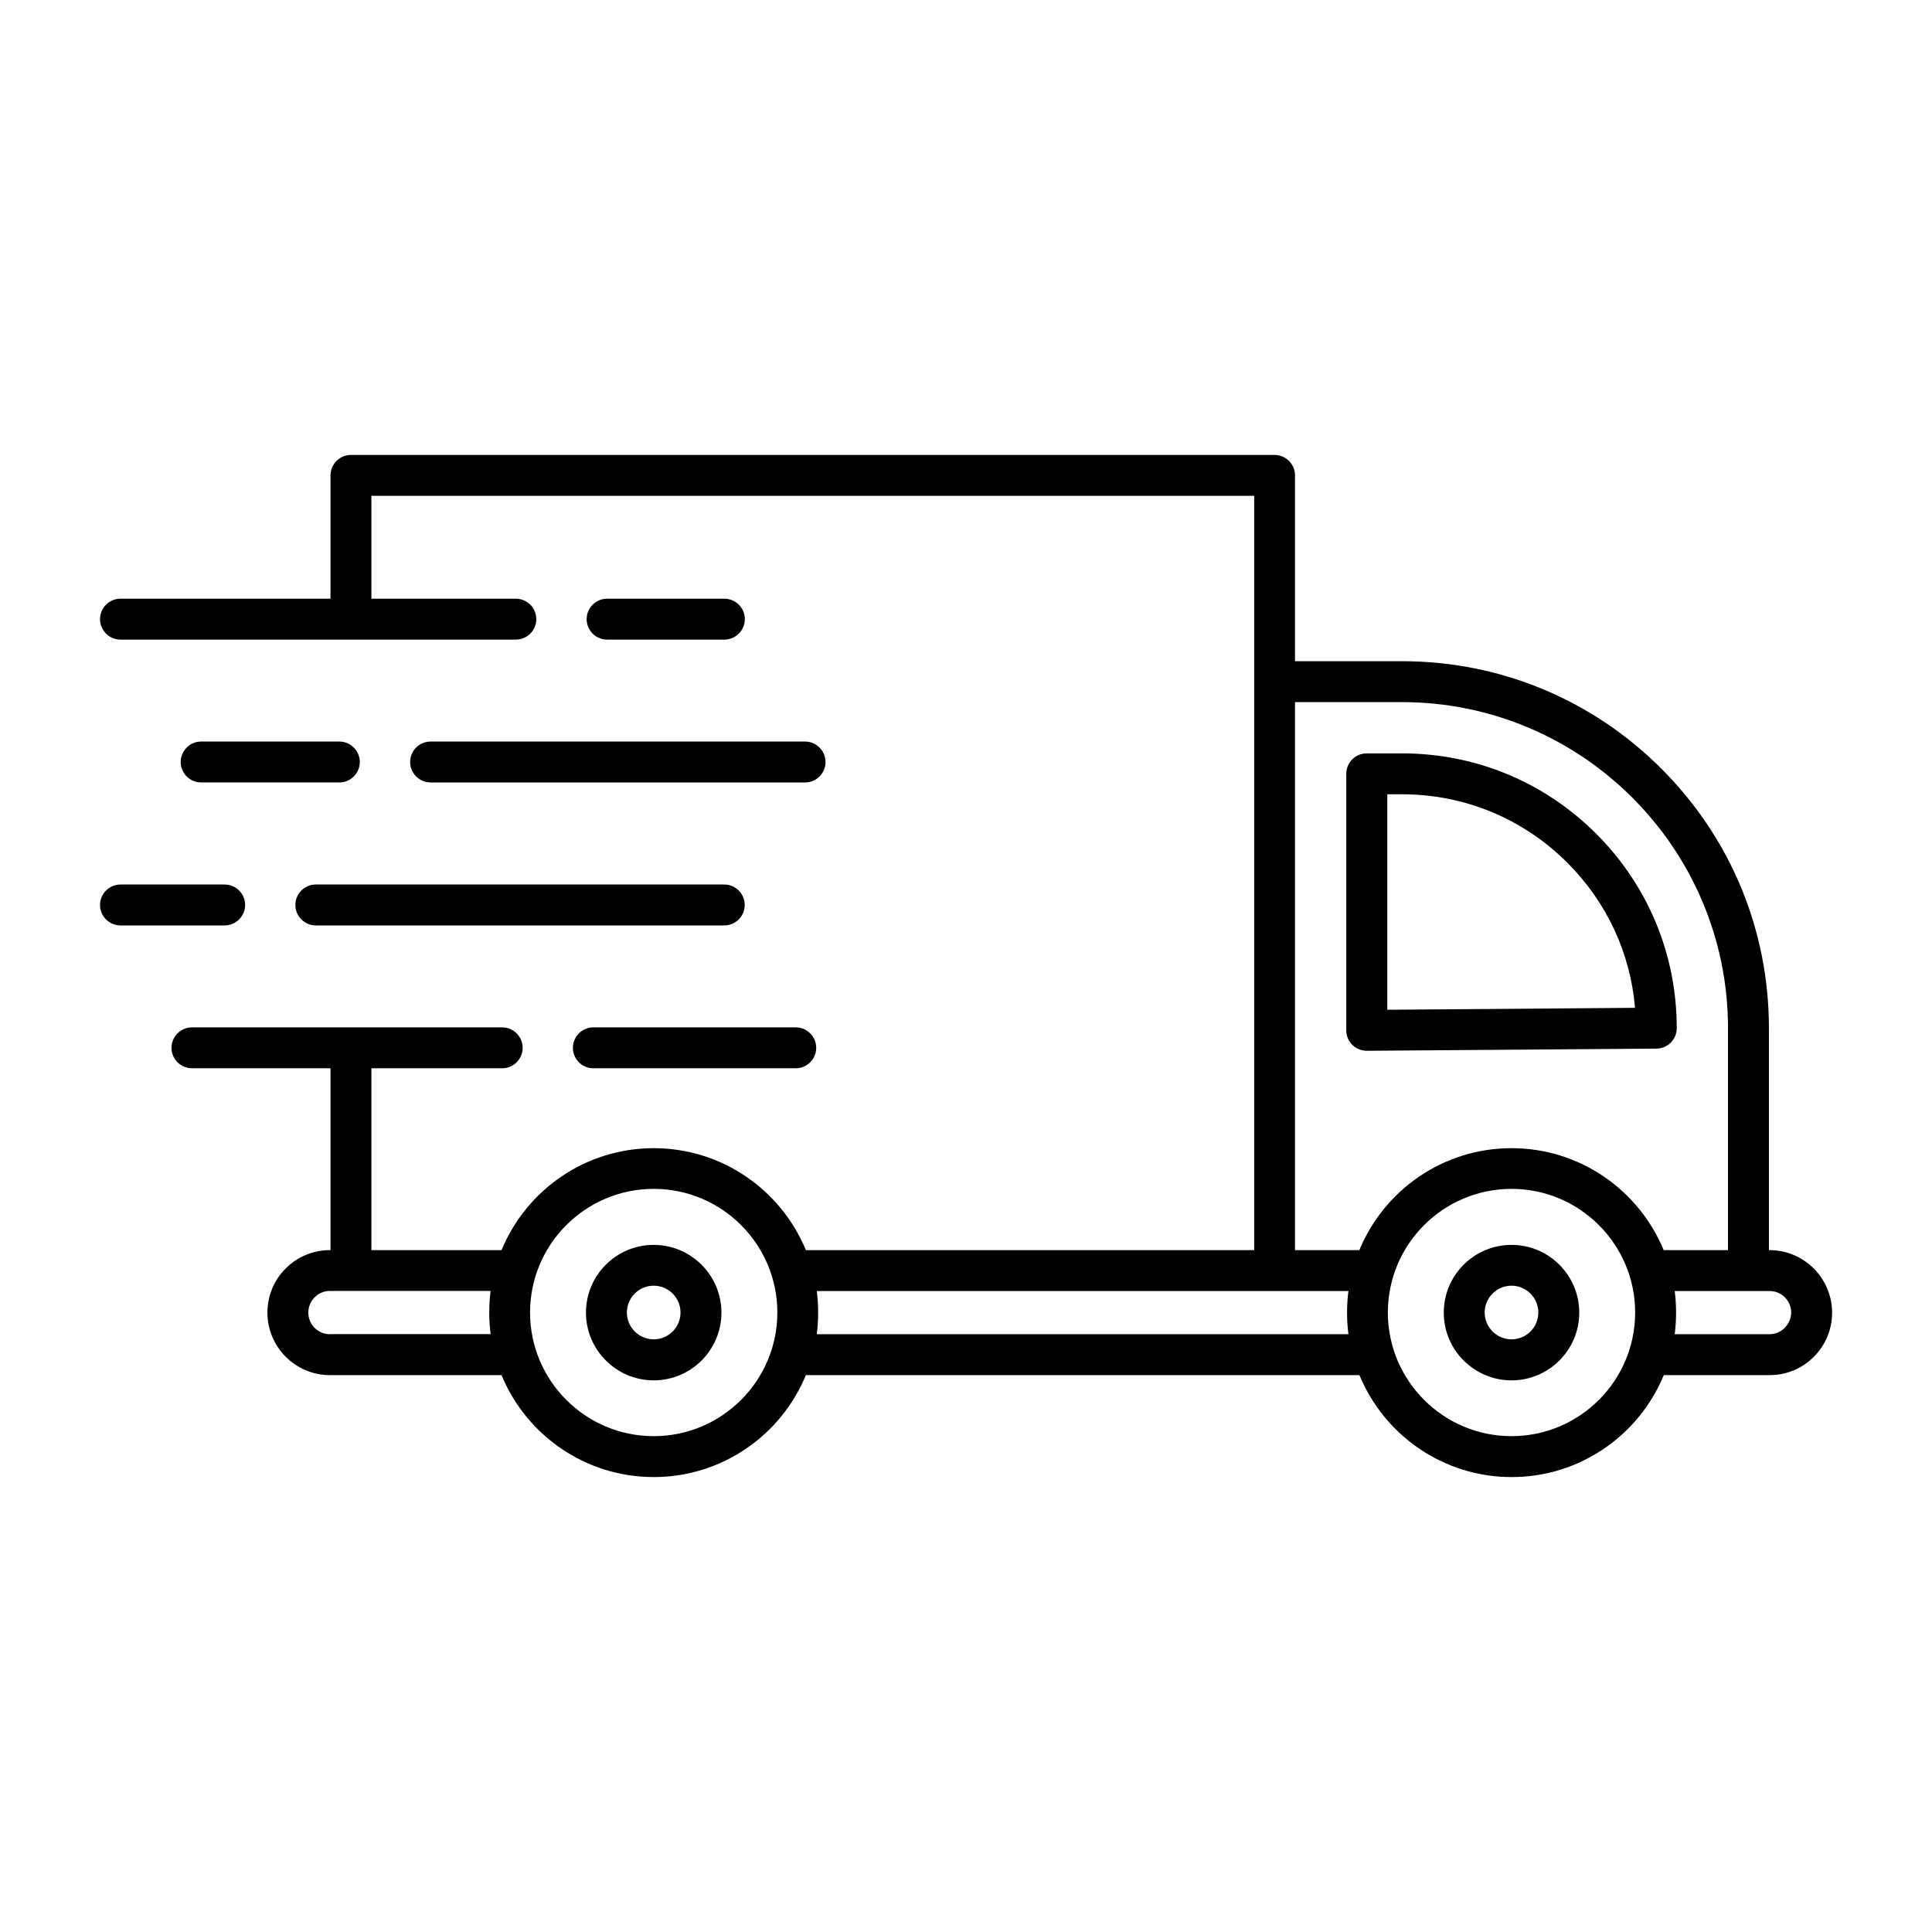
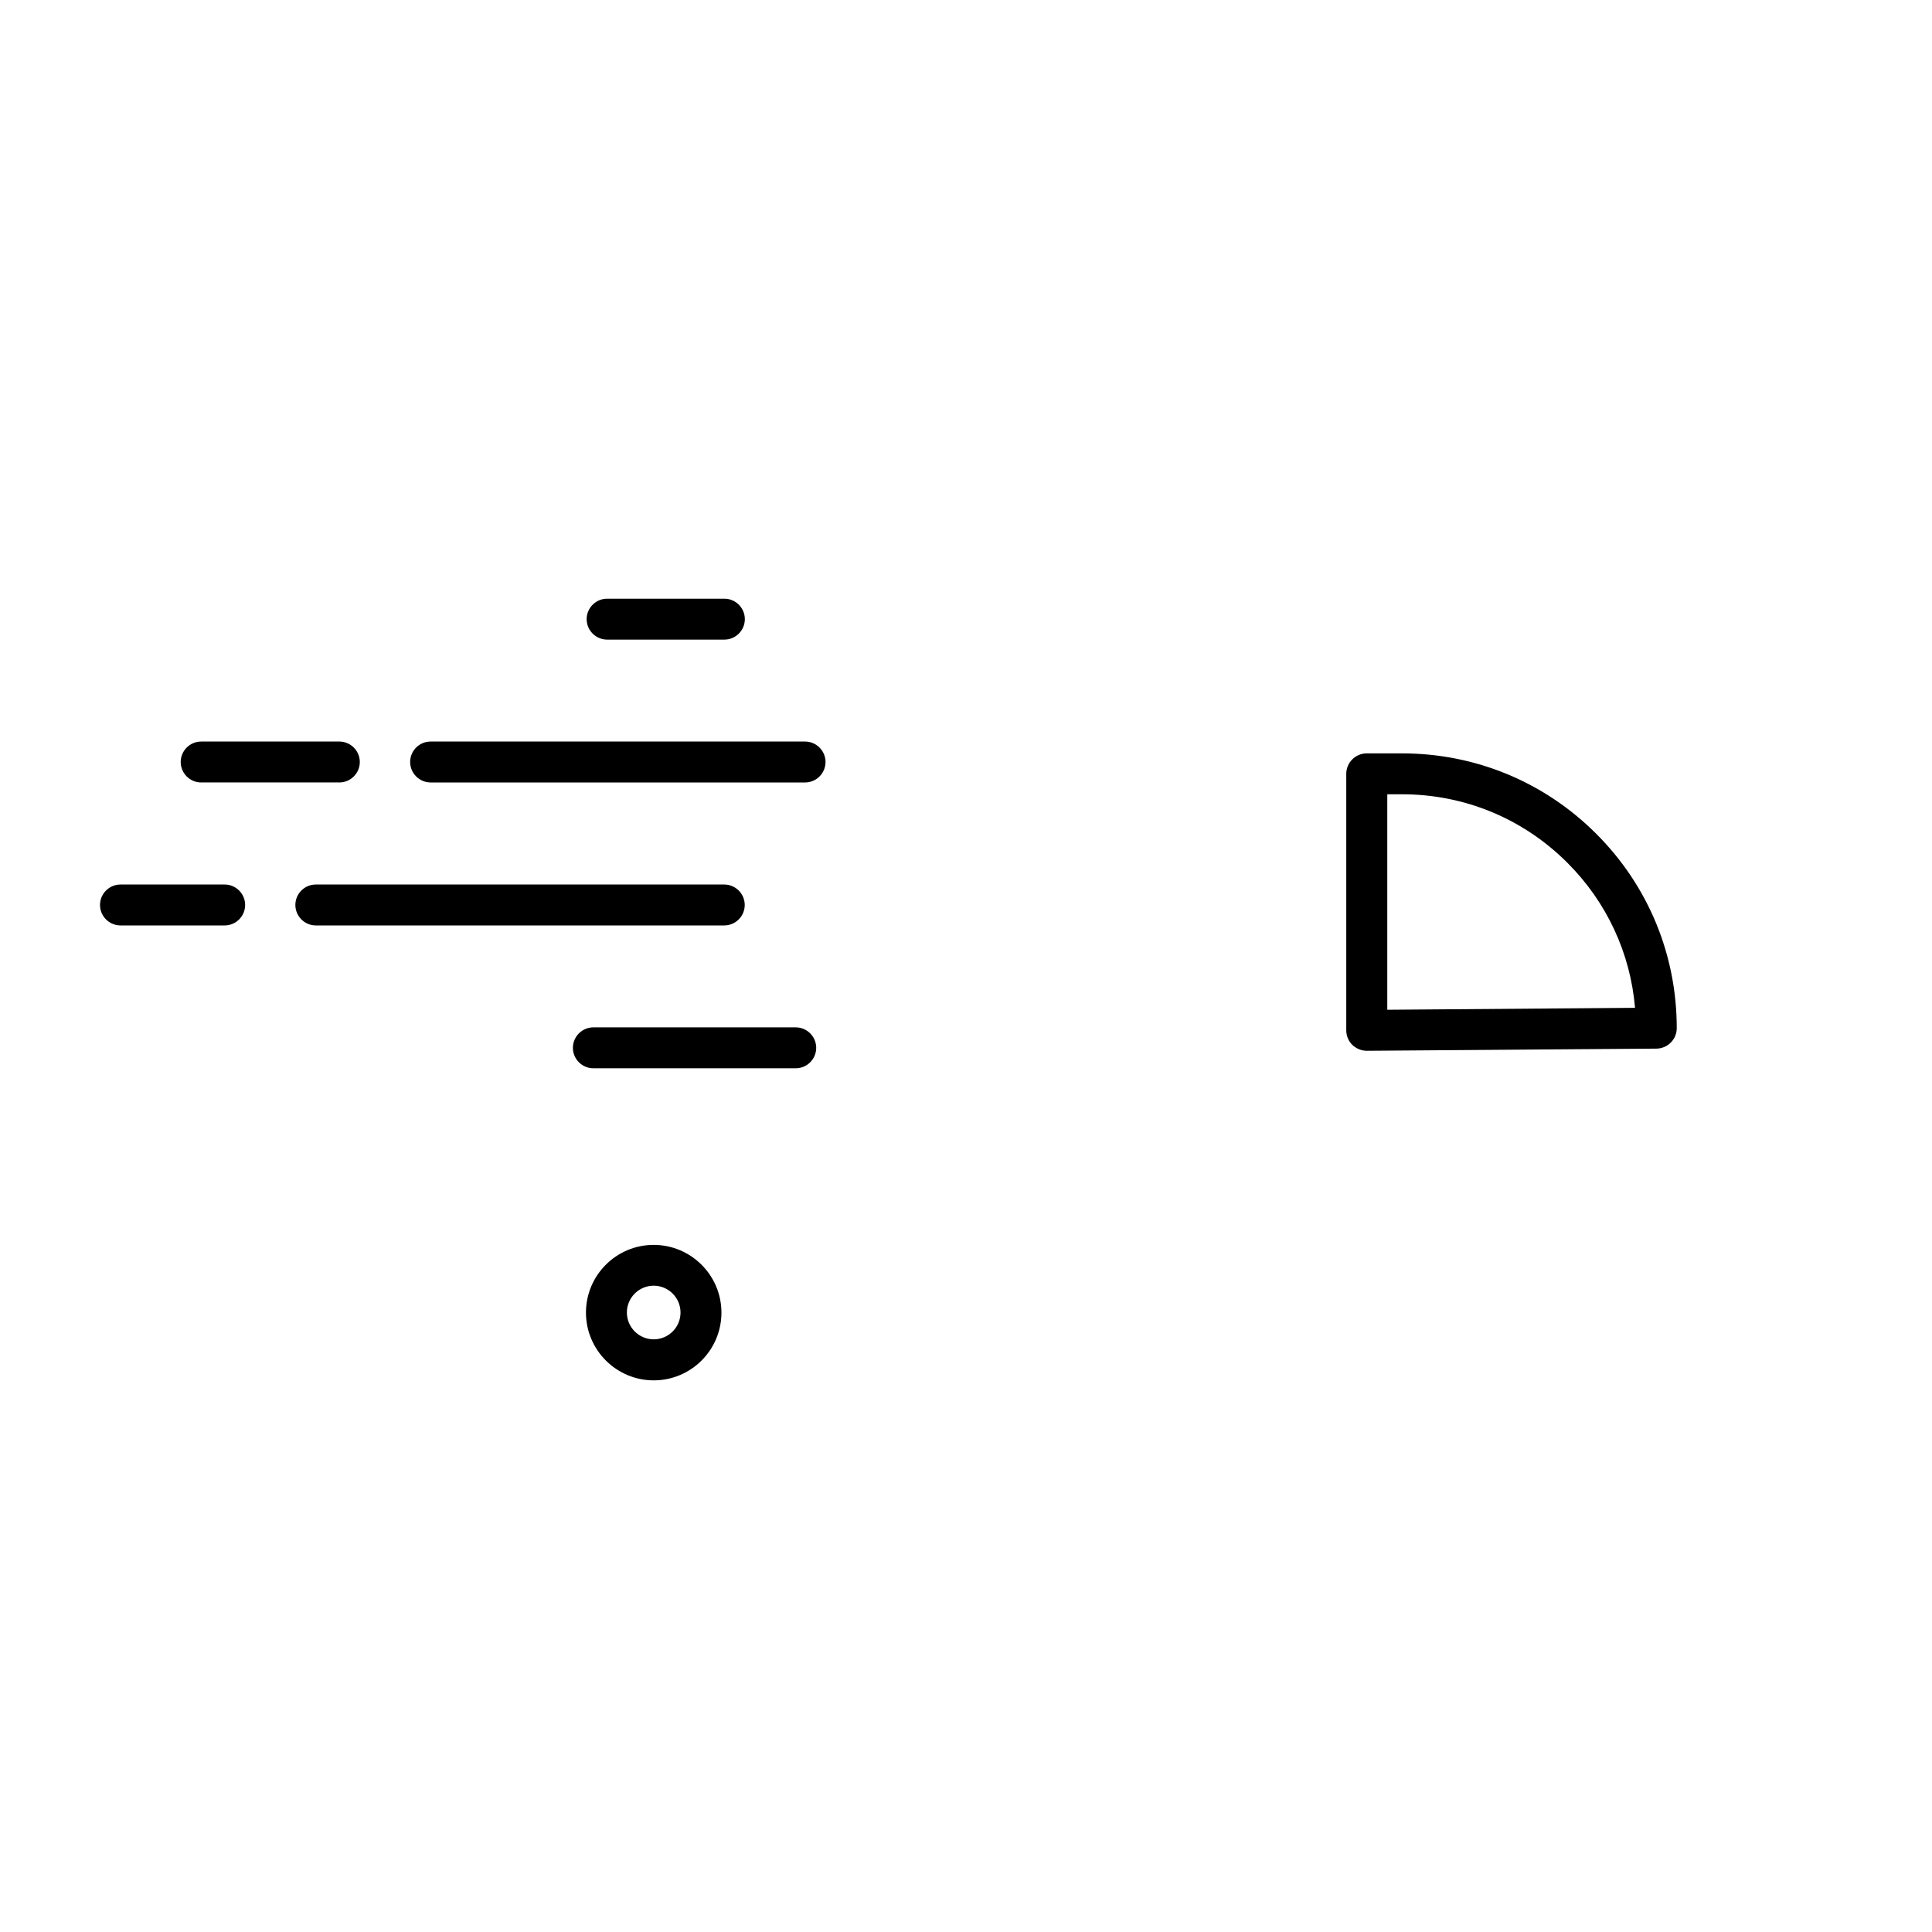
<svg xmlns="http://www.w3.org/2000/svg" version="1.1" width="512" height="512" x="0" y="0" viewBox="0 0 1700 1700" style="enable-background:new 0 0 512 512" xml:space="preserve" class="">
  <g>
    <g>
      <path d="m1202.7 924.6h.1l254.7-1.9c9.9-.1 17.9-8.1 17.9-18 0-64.6-25.1-125.3-70.8-171s-106.4-70.8-171-70.8h-31c-9.9 0-18 8.1-18 18v225.7c0 4.8 1.9 9.4 5.3 12.8 3.5 3.3 8 5.2 12.8 5.2zm18-225.7h13c55 0 106.6 21.4 145.5 60.3 34.6 34.6 55.4 79.4 59.5 127.6l-218 1.7z" fill="#000000" data-original="#000000" class="" />
-       <path d="m1557 1100h-.5v-195.3c0-86.3-33.6-167.3-94.6-228.3s-142.1-94.6-228.3-94.6h-94.1v-163.5c0-9.9-8.1-18-18-18h-812.7c-9.9 0-18 8.1-18 18v108.5h-184.8c-9.9 0-18 8.1-18 18s8.1 18 18 18h347.9c9.9 0 18-8.1 18-18s-8.1-18-18-18h-127.1v-90.5h776.8v163.5 500.2h-394.5c-21.7-52.6-73.5-89.7-133.9-89.7s-112.2 37.1-133.9 89.7h-114.5v-160h115.1c9.9 0 18-8.1 18-18s-8.1-18-18-18h-273c-9.9 0-18 8.1-18 18s8.1 18 18 18h121.9v160h-.5c-14.7 0-28.5 5.7-38.9 16.1s-16.1 24.2-16.1 38.9c0 30.3 24.7 55 55 55h151c21.7 52.6 73.5 89.7 133.9 89.7s112.2-37.1 133.9-89.7h487.1c21.7 52.6 73.5 89.7 133.9 89.7s112.2-37.1 133.9-89.7h93.1c14.7 0 28.5-5.7 38.9-16.1s16.1-24.2 16.1-38.9c-.1-30.4-24.8-55-55.1-55zm-417.5-482.2h94.1c158.2 0 286.9 128.7 286.9 286.9v195.3h-56.6c-21.7-52.6-73.5-89.7-133.9-89.7s-112.2 37.1-133.9 89.7h-56.6zm-849.2 556.2c-10.5 0-19-8.5-19-19 0-5.1 2-9.9 5.6-13.5s8.3-5.6 13.4-5.6h18.5 122.9c-.8 6.2-1.2 12.6-1.2 19s.4 12.8 1.2 19h-141.4zm284.9 89.7c-60 0-108.8-48.8-108.8-108.8s48.8-108.8 108.8-108.8 108.8 48.8 108.8 108.8-48.8 108.8-108.8 108.8zm143.5-89.7c.8-6.2 1.2-12.6 1.2-19s-.4-12.8-1.2-19h402.8 65c-.8 6.2-1.2 12.6-1.2 19s.4 12.8 1.2 19zm611.3 89.7c-60 0-108.8-48.8-108.8-108.8s48.8-108.8 108.8-108.8 108.8 48.8 108.8 108.8-48.8 108.8-108.8 108.8zm240.4-95.3c-3.6 3.6-8.4 5.6-13.4 5.6h-83.4c.8-6.2 1.2-12.6 1.2-19s-.4-12.8-1.2-19h65 18.5c10.5 0 19 8.5 19 19-.1 5-2.1 9.8-5.7 13.4z" fill="#000000" data-original="#000000" class="" />
      <path d="m575.2 1095.4c-32.9 0-59.6 26.7-59.6 59.6 0 32.8 26.7 59.6 59.6 59.6s59.6-26.7 59.6-59.6-26.8-59.6-59.6-59.6zm0 83.1c-13 0-23.6-10.6-23.6-23.6s10.6-23.6 23.6-23.6 23.6 10.6 23.6 23.6c0 13.1-10.6 23.6-23.6 23.6z" fill="#000000" data-original="#000000" class="" />
-       <path d="m1330 1095.4c-32.9 0-59.6 26.7-59.6 59.6 0 32.8 26.7 59.6 59.6 59.6s59.6-26.7 59.6-59.6-26.7-59.6-59.6-59.6zm0 83.1c-13 0-23.6-10.6-23.6-23.6s10.6-23.6 23.6-23.6 23.6 10.6 23.6 23.6c0 13.1-10.6 23.6-23.6 23.6z" fill="#000000" data-original="#000000" class="" />
      <path d="m637.4 562.8c9.9 0 18-8.1 18-18s-8.1-18-18-18h-103.2c-9.9 0-18 8.1-18 18s8.1 18 18 18z" fill="#000000" data-original="#000000" class="" />
      <path d="m298.6 652.5h-121.6c-9.9 0-18 8.1-18 18s8.1 18 18 18h121.6c9.9 0 18-8.1 18-18s-8.1-18-18-18z" fill="#000000" data-original="#000000" class="" />
      <path d="m360.9 670.5c0 9.9 8.1 18 18 18h329.5c9.9 0 18-8.1 18-18s-8.1-18-18-18h-329.5c-10 0-18 8.1-18 18z" fill="#000000" data-original="#000000" class="" />
      <path d="m215.7 796.3c0-9.9-8.1-18-18-18h-91.7c-9.9 0-18 8.1-18 18s8.1 18 18 18h91.7c9.9 0 18-8.1 18-18z" fill="#000000" data-original="#000000" class="" />
      <path d="m259.9 796.3c0 9.9 8.1 18 18 18h359.4c9.9 0 18-8.1 18-18s-8.1-18-18-18h-359.4c-9.9 0-18 8-18 18z" fill="#000000" data-original="#000000" class="" />
      <path d="m522.1 904c-9.9 0-18 8.1-18 18s8.1 18 18 18h178.1c9.9 0 18-8.1 18-18s-8.1-18-18-18z" fill="#000000" data-original="#000000" class="" />
    </g>
  </g>
</svg>